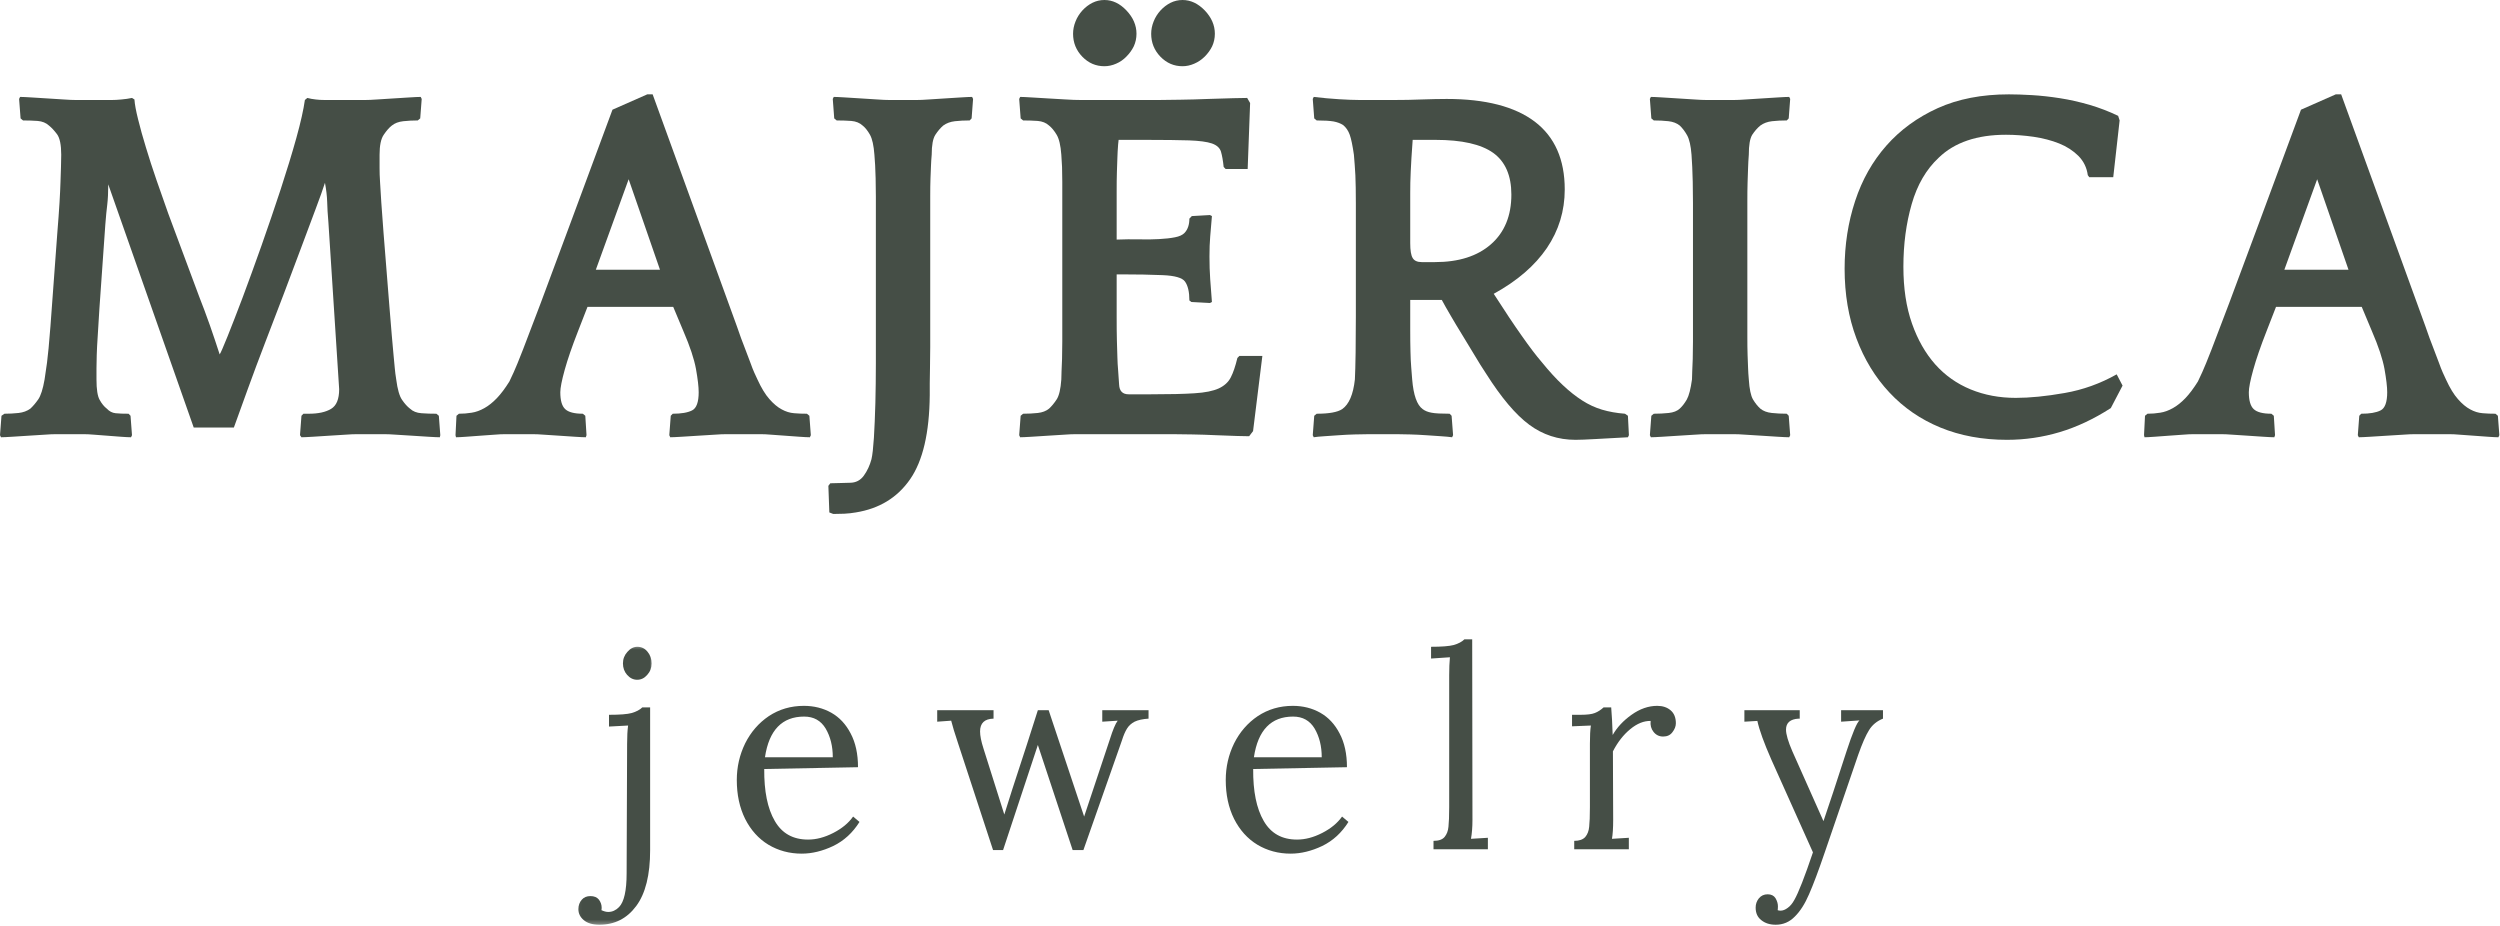
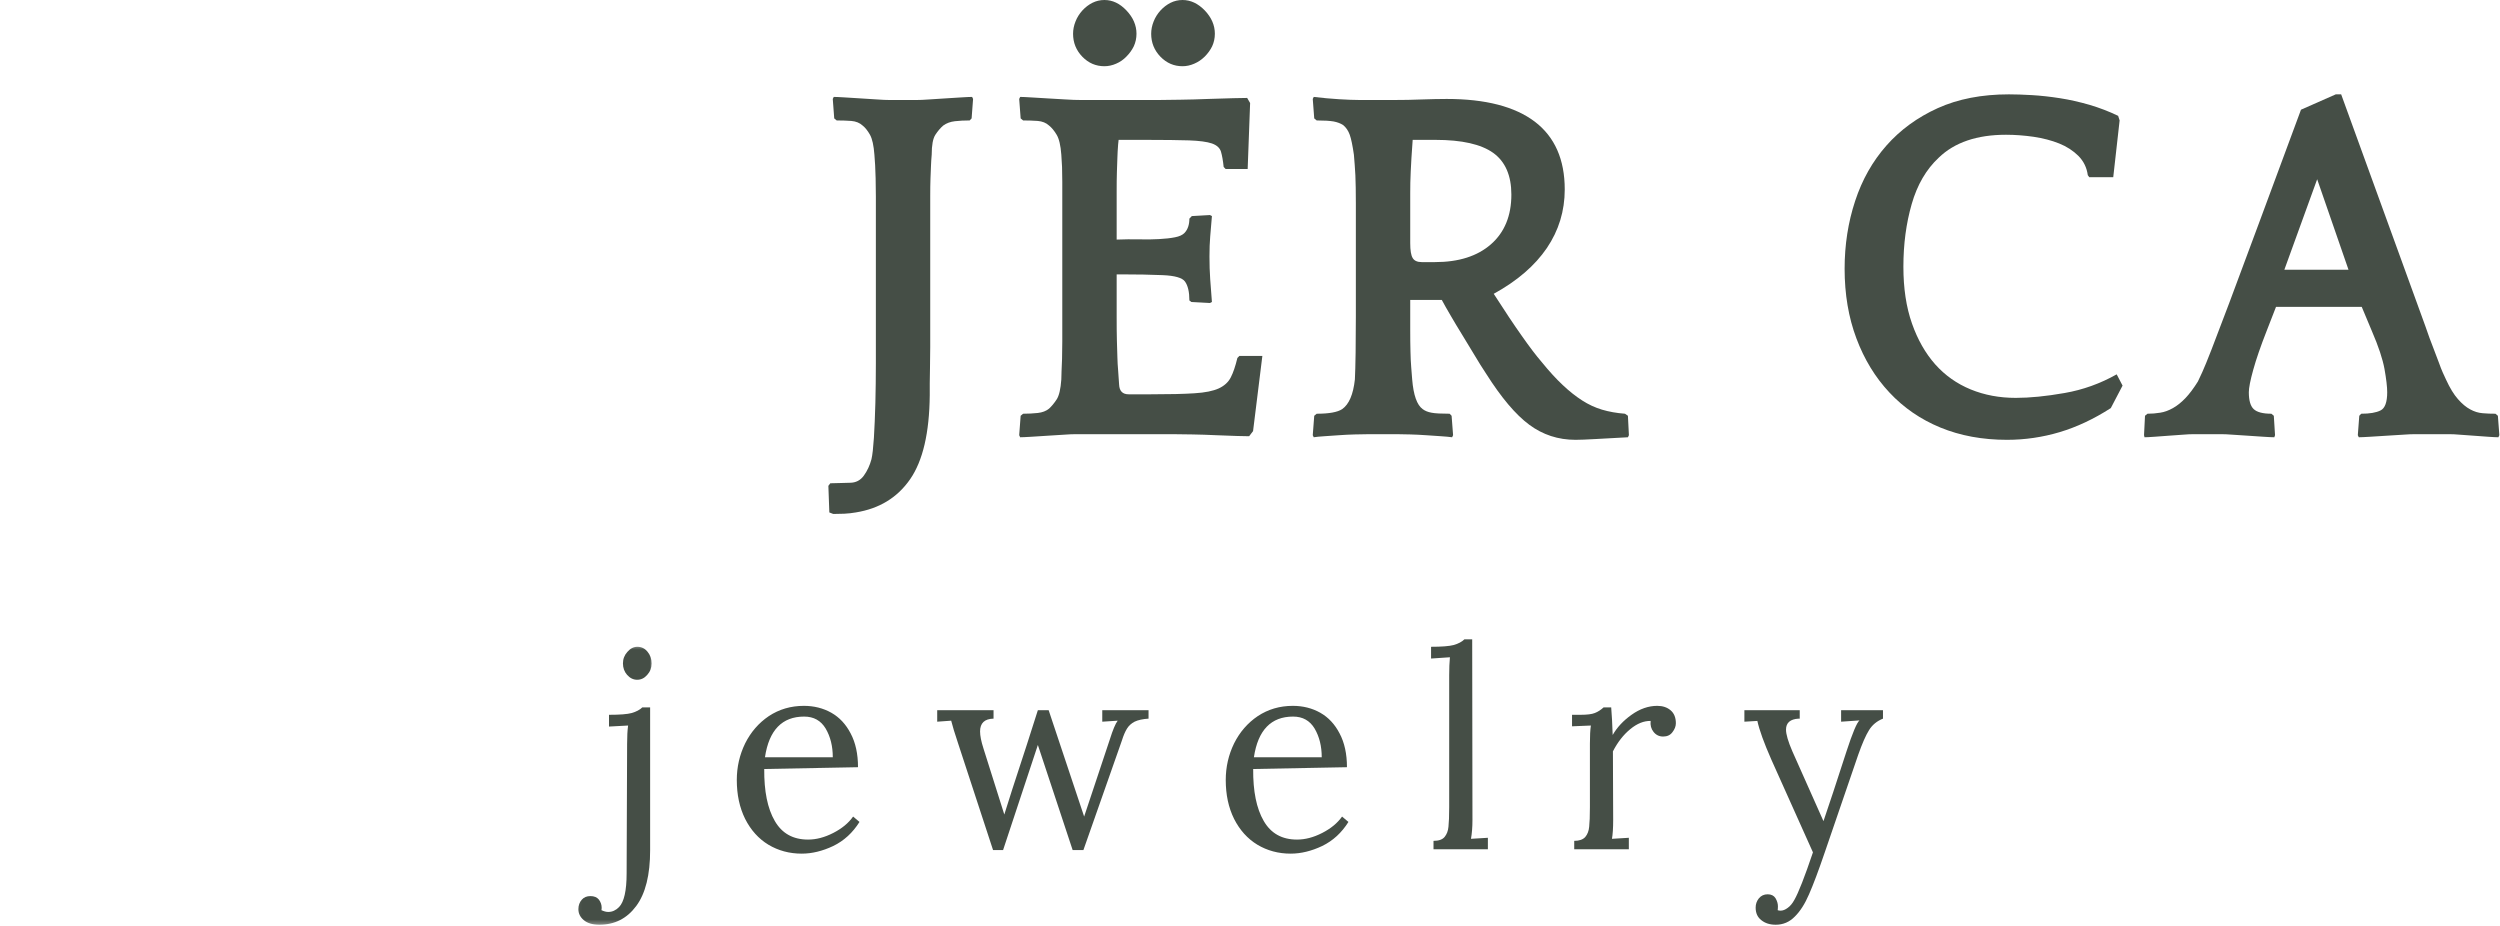
<svg xmlns="http://www.w3.org/2000/svg" fill="none" viewBox="0 0 556 206" height="206" width="556">
  <g clip-path="url(#clip0_1_2)">
-     <path fill="#454E46" d="M97.814 97.247C97.296 97.247 96.468 97.204 95.31 97.133C94.138 97.046 92.943 96.975 91.717 96.904C90.476 96.821 89.277 96.75 88.12 96.679C86.951 96.592 86.119 96.564 85.616 96.564H79.243C78.728 96.564 77.896 96.592 76.739 96.679C75.566 96.75 74.371 96.821 73.145 96.904C71.905 96.975 70.706 97.046 69.548 97.133C68.379 97.204 67.547 97.247 67.044 97.247L66.719 96.789L67.044 92.468L67.479 92.014H68.678C70.774 92.014 72.434 91.659 73.633 90.932C74.832 90.221 75.43 88.76 75.43 86.556L73.035 49.418C72.884 47.684 72.79 46.163 72.763 44.868C72.722 43.588 72.559 42.182 72.272 40.661C71.837 42.028 71.144 43.959 70.203 46.463C69.249 48.963 68.186 51.835 66.991 55.05C65.792 58.277 64.499 61.701 63.122 65.342C61.733 68.952 60.361 72.55 58.984 76.149C57.596 79.758 56.313 83.199 55.118 86.497C53.919 89.794 52.883 92.666 52.013 95.083H43.082L24.075 41.001C24.075 42.822 23.992 44.331 23.856 45.496C23.705 46.676 23.557 48.169 23.421 49.986L22.112 68.585C21.965 71.085 21.84 73.163 21.73 74.782C21.624 76.417 21.541 77.796 21.515 78.933C21.473 80.07 21.458 81.066 21.458 81.891C21.458 82.729 21.458 83.57 21.458 84.391C21.458 86.595 21.692 88.12 22.169 88.941C22.631 89.783 23.16 90.422 23.746 90.877C24.317 91.489 24.972 91.829 25.706 91.9C26.47 91.987 27.423 92.014 28.595 92.014L29.03 92.468L29.356 96.789L29.14 97.247C28.622 97.247 27.884 97.204 26.905 97.133C25.925 97.046 24.919 96.975 23.909 96.904C22.929 96.821 21.95 96.75 20.97 96.679C19.99 96.592 19.241 96.564 18.735 96.564H12.308C11.794 96.564 10.977 96.592 9.857 96.679C8.73 96.75 7.531 96.821 6.264 96.904C4.985 96.975 3.786 97.046 2.67 97.133C1.539 97.204 0.722 97.247 0.219 97.247L0 96.789L0.329 92.468L0.983 92.014C2.069 92.014 3.121 91.955 4.142 91.844C5.148 91.73 6.018 91.418 6.755 90.877C7.327 90.351 7.913 89.668 8.499 88.831C9.07 88.005 9.547 86.524 9.914 84.391C10.05 83.483 10.239 82.231 10.459 80.639C10.674 79.048 10.92 76.362 11.219 72.566L12.747 51.807C12.963 49.165 13.125 46.917 13.235 45.097C13.345 43.276 13.413 41.728 13.454 40.432C13.481 39.153 13.522 38.047 13.564 37.134C13.59 36.226 13.617 35.313 13.617 34.405C13.617 32.217 13.303 30.696 12.69 29.855C12.066 29.03 11.465 28.378 10.893 27.924C10.239 27.323 9.396 26.984 8.389 26.897C7.368 26.826 6.279 26.786 5.121 26.786L4.577 26.332L4.248 22.007L4.467 21.553C4.97 21.553 5.802 21.596 6.971 21.668C8.129 21.75 9.328 21.822 10.568 21.893C11.794 21.98 12.989 22.051 14.162 22.122C15.319 22.209 16.151 22.236 16.666 22.236H24.998C25.501 22.236 26.171 22.209 27.014 22.122C27.846 22.051 28.622 21.936 29.356 21.782L29.9 22.122C29.968 23.188 30.241 24.665 30.717 26.557C31.183 28.461 31.765 30.538 32.461 32.813C33.142 35.088 33.932 37.505 34.802 40.037C35.672 42.581 36.546 45.069 37.416 47.486L44.278 65.911C45.068 67.929 45.874 70.062 46.676 72.337C47.466 74.612 48.2 76.773 48.854 78.819C49.07 78.522 49.645 77.199 50.598 74.841C51.536 72.495 52.667 69.592 53.972 66.14C55.281 62.657 56.669 58.802 58.167 54.596C59.649 50.385 61.068 46.234 62.414 42.138C63.75 38.047 64.918 34.235 65.902 30.708C66.882 27.181 67.506 24.369 67.808 22.236L68.353 21.782C68.924 21.936 69.548 22.051 70.203 22.122C70.857 22.209 71.47 22.236 72.056 22.236H81.368C81.871 22.236 82.704 22.209 83.872 22.122C85.03 22.051 86.229 21.98 87.466 21.893C88.691 21.822 89.89 21.75 91.063 21.668C92.22 21.596 93.049 21.553 93.567 21.553L93.786 22.007L93.457 26.332L92.912 26.786C91.823 26.786 90.749 26.842 89.701 26.956C88.638 27.071 87.795 27.395 87.14 27.924C86.554 28.378 85.956 29.061 85.344 29.97C84.716 30.878 84.417 32.359 84.417 34.405C84.417 35.471 84.417 36.451 84.417 37.363C84.417 38.272 84.443 39.338 84.527 40.547C84.595 41.771 84.689 43.248 84.799 44.982C84.909 46.732 85.071 48.963 85.291 51.693L86.596 68.072C86.815 70.773 86.989 72.961 87.14 74.668C87.276 76.374 87.413 77.796 87.522 78.933C87.632 80.07 87.712 81.038 87.795 81.836C87.863 82.63 87.972 83.483 88.12 84.391C88.407 86.595 88.842 88.12 89.429 88.941C90 89.783 90.586 90.422 91.172 90.877C91.823 91.489 92.67 91.829 93.729 91.9C94.777 91.987 95.882 92.014 97.054 92.014L97.599 92.468L97.924 96.789L97.814 97.247Z" />
-     <path fill="#454E46" d="M145.148 20.984L163.883 72.566C164.537 74.47 165.108 76.062 165.626 77.341C166.129 78.637 166.549 79.731 166.878 80.639C167.204 81.552 167.491 82.29 167.748 82.859C167.994 83.428 168.24 83.937 168.456 84.391C169.329 86.299 170.215 87.749 171.126 88.772C172.023 89.794 172.938 90.565 173.849 91.046C174.746 91.544 175.673 91.829 176.626 91.9C177.564 91.987 178.506 92.014 179.459 92.014L180.004 92.468L180.329 96.789L180.113 97.247C179.595 97.247 178.831 97.204 177.825 97.133C176.804 97.046 175.756 96.975 174.666 96.904C173.577 96.821 172.541 96.75 171.561 96.679C170.581 96.592 169.832 96.564 169.329 96.564H161.375C160.86 96.564 160.028 96.592 158.871 96.679C157.702 96.75 156.488 96.821 155.221 96.904C153.942 96.975 152.732 97.046 151.575 97.133C150.402 97.204 149.574 97.247 149.067 97.247L148.851 96.789L149.176 92.468L149.611 92.014C151.491 92.014 152.936 91.773 153.916 91.276C154.896 90.79 155.387 89.439 155.387 87.235C155.387 86.026 155.183 84.308 154.786 82.061C154.377 79.83 153.451 77.041 152.01 73.704L149.721 68.241H130.661L128.536 73.704C127.231 77.041 126.247 79.885 125.597 82.231C124.942 84.593 124.613 86.256 124.613 87.235C124.613 89.056 124.969 90.308 125.703 90.991C126.425 91.671 127.734 92.014 129.625 92.014L130.17 92.468L130.442 96.789L130.279 97.247C129.761 97.247 128.971 97.204 127.881 97.133C126.792 97.046 125.65 96.975 124.451 96.904C123.251 96.821 122.109 96.75 121.02 96.679C119.93 96.592 119.129 96.564 118.626 96.564H112.199C111.681 96.564 110.917 96.592 109.911 96.679C108.889 96.75 107.842 96.821 106.752 96.904C105.663 96.975 104.627 97.046 103.647 97.133C102.667 97.204 101.93 97.247 101.415 97.247L101.306 96.789L101.521 92.468L102.066 92.014C103.019 92.014 103.946 91.943 104.899 91.785C105.837 91.643 106.779 91.303 107.732 90.762C108.67 90.237 109.597 89.498 110.508 88.546C111.409 87.606 112.335 86.37 113.285 84.85C113.504 84.391 113.829 83.696 114.268 82.744C114.703 81.804 115.384 80.114 116.337 77.681C117.275 75.264 118.584 71.824 120.26 67.388C121.92 62.925 124.137 56.969 126.902 49.532L136.214 24.397L143.949 20.984H145.148ZM132.511 59.995H146.782L139.811 39.863L132.511 59.995Z" />
    <path fill="#454E46" d="M216.413 22.007L216.088 26.332L215.653 26.786C214.481 26.786 213.391 26.842 212.385 26.956C211.364 27.071 210.49 27.395 209.771 27.924C209.144 28.461 208.572 29.144 208.028 29.97C207.483 30.807 207.211 32.288 207.211 34.405C207.128 35.313 207.075 36.167 207.048 36.964C207.006 37.762 206.965 38.698 206.938 39.753C206.897 40.819 206.882 42.111 206.882 43.62C206.882 45.14 206.882 47.072 206.882 49.418V70.291C206.882 73.02 206.882 75.323 206.882 77.171C206.882 79.032 206.855 80.612 206.829 81.891C206.787 83.183 206.776 84.308 206.776 85.245C206.776 86.2 206.776 87.093 206.776 87.918C206.693 96.264 205.248 102.477 202.418 106.572C199.585 110.668 195.557 113.125 190.326 113.966C189.524 114.108 188.665 114.207 187.769 114.25C186.854 114.278 186.037 114.306 185.318 114.306L184.444 113.966L184.229 108.05L184.663 107.481C185.015 107.481 185.753 107.453 186.842 107.426C187.932 107.382 188.654 107.366 189.021 107.366C190.326 107.366 191.362 106.829 192.123 105.775C192.887 104.708 193.446 103.5 193.813 102.137C194.029 101.225 194.207 99.633 194.358 97.358C194.494 95.083 194.604 92.512 194.683 89.625C194.751 86.753 194.793 83.795 194.793 80.754C194.793 77.725 194.793 74.995 194.793 72.566V49.532C194.793 47.257 194.793 45.326 194.793 43.73C194.793 42.138 194.766 40.776 194.74 39.638C194.698 38.501 194.657 37.533 194.63 36.735C194.589 35.941 194.536 35.171 194.468 34.405C194.316 32.359 193.991 30.878 193.484 29.97C192.97 29.061 192.425 28.378 191.85 27.924C191.2 27.323 190.352 26.984 189.346 26.897C188.325 26.826 187.236 26.786 186.078 26.786L185.533 26.332L185.208 22.007L185.424 21.553C185.931 21.553 186.759 21.596 187.932 21.668C189.089 21.75 190.284 21.822 191.525 21.893C192.75 21.98 193.949 22.051 195.118 22.122C196.276 22.209 197.108 22.236 197.626 22.236H204.052C204.555 22.236 205.384 22.209 206.556 22.122C207.714 22.051 208.898 21.98 210.097 21.893C211.322 21.822 212.521 21.75 213.69 21.668C214.848 21.596 215.68 21.553 216.198 21.553L216.413 22.007Z" />
    <path fill="#454E46" d="M257.983 22.236C258.993 22.236 260.502 22.221 262.503 22.177C264.492 22.149 266.546 22.094 268.657 22.007C270.756 21.936 272.647 21.881 274.323 21.837C275.983 21.81 277.005 21.782 277.372 21.782L278.026 22.92L277.481 37.589H272.579L272.144 37.134C271.993 35.701 271.789 34.563 271.543 33.722C271.286 32.9 270.62 32.288 269.531 31.905C268.441 31.534 266.75 31.305 264.466 31.222C262.177 31.151 258.993 31.107 254.934 31.107H248.78L248.67 32.13C248.587 33.197 248.534 34.18 248.508 35.088C248.466 35.997 248.424 37.063 248.398 38.272C248.356 39.496 248.345 40.973 248.345 42.707C248.345 44.457 248.345 46.688 248.345 49.418V53.284C250.047 53.213 251.692 53.201 253.3 53.229C254.892 53.272 256.375 53.257 257.767 53.174C259.14 53.103 260.324 52.972 261.307 52.775C262.287 52.589 262.994 52.261 263.429 51.807C264.152 51.053 264.519 49.986 264.519 48.624L265.063 48.055L269.096 47.826L269.531 48.055C269.379 49.805 269.258 51.325 269.149 52.605C269.039 53.896 268.986 55.377 268.986 57.04C268.986 58.857 269.039 60.551 269.149 62.1C269.258 63.664 269.379 65.342 269.531 67.163L269.096 67.388L264.954 67.163L264.519 66.82C264.519 64.932 264.194 63.522 263.539 62.613C262.953 61.788 261.307 61.306 258.584 61.191C255.861 61.077 252.839 61.022 249.54 61.022H248.345V70.291C248.345 72.495 248.356 74.312 248.398 75.75C248.424 77.199 248.466 78.424 248.508 79.447C248.534 80.469 248.587 81.437 248.67 82.346C248.738 83.254 248.806 84.32 248.89 85.529C248.958 86.982 249.665 87.693 251.012 87.693H255.914C260.052 87.693 263.293 87.622 265.661 87.464C268.018 87.322 269.814 86.951 271.055 86.382C272.28 85.813 273.177 85.004 273.722 83.937C274.266 82.887 274.758 81.437 275.193 79.616L275.628 79.162H280.749L278.68 95.881L277.807 97.018C277.44 97.018 276.555 96.991 275.14 96.963C273.722 96.92 272.144 96.86 270.401 96.789C268.657 96.706 266.917 96.647 265.173 96.619C263.429 96.576 262.041 96.564 261.035 96.564H239.086C238.567 96.564 237.739 96.592 236.582 96.679C235.409 96.75 234.21 96.821 232.984 96.904C231.748 96.975 230.549 97.046 229.391 97.133C228.219 97.204 227.39 97.247 226.887 97.247L226.668 96.789L226.993 92.468L227.538 92.014C228.695 92.014 229.784 91.955 230.806 91.844C231.816 91.73 232.659 91.418 233.313 90.877C233.885 90.351 234.456 89.668 235 88.831C235.545 88.005 235.886 86.524 236.037 84.391C236.037 83.866 236.048 83.242 236.09 82.515C236.116 81.804 236.158 80.912 236.2 79.845C236.226 78.791 236.252 77.499 236.252 75.975C236.252 74.47 236.252 72.566 236.252 70.291V51.807C236.252 49.165 236.252 46.917 236.252 45.097C236.252 43.276 236.252 41.728 236.252 40.432C236.252 39.153 236.226 38.047 236.2 37.134C236.158 36.226 236.105 35.313 236.037 34.405C235.886 32.359 235.545 30.878 235 29.97C234.456 29.061 233.885 28.378 233.313 27.924C232.659 27.323 231.816 26.984 230.806 26.897C229.784 26.826 228.695 26.786 227.538 26.786L226.993 26.332L226.668 22.007L226.887 21.553C227.39 21.553 228.219 21.596 229.391 21.668C230.549 21.75 231.801 21.822 233.147 21.893C234.482 21.98 235.791 22.051 237.069 22.122C238.337 22.209 239.373 22.236 240.175 22.236H257.983ZM238.651 7.508C238.651 6.596 238.828 5.687 239.195 4.775C239.547 3.867 240.065 3.057 240.72 2.33C241.374 1.619 242.108 1.051 242.951 0.624C243.783 0.213 244.668 0 245.622 0C247.433 0 249.064 0.782 250.524 2.33C252.006 3.894 252.755 5.616 252.755 7.508C252.755 8.504 252.551 9.428 252.158 10.293C251.749 11.13 251.205 11.884 250.524 12.568C249.869 13.251 249.105 13.792 248.235 14.159C247.365 14.543 246.492 14.728 245.622 14.728C243.727 14.728 242.093 14.033 240.72 12.623C239.331 11.189 238.651 9.483 238.651 7.508ZM256.023 7.508C256.023 6.596 256.201 5.687 256.568 4.775C256.92 3.867 257.438 3.057 258.092 2.33C258.747 1.619 259.481 1.051 260.324 0.624C261.156 0.213 262.041 0 262.994 0C264.806 0 266.452 0.782 267.949 2.33C269.436 3.894 270.185 5.616 270.185 7.508C270.185 8.504 269.981 9.428 269.584 10.293C269.175 11.13 268.63 11.884 267.949 12.568C267.257 13.251 266.478 13.792 265.608 14.159C264.738 14.543 263.864 14.728 262.994 14.728C261.103 14.728 259.469 14.033 258.092 12.623C256.704 11.189 256.023 9.483 256.023 7.508Z" />
    <path fill="#454E46" d="M322.946 97.247C322.36 97.16 321.543 97.089 320.495 97.018C319.433 96.931 318.317 96.86 317.118 96.789C315.922 96.706 314.75 96.647 313.634 96.619C312.545 96.576 311.592 96.564 310.801 96.564H304.375C303.505 96.564 302.483 96.576 301.326 96.619C300.153 96.647 298.996 96.706 297.839 96.789C296.67 96.86 295.565 96.931 294.518 97.018C293.455 97.089 292.679 97.16 292.176 97.247L291.957 96.789L292.286 92.468L292.831 92.014C295.58 92.014 297.472 91.671 298.493 90.991C300.017 89.937 300.959 87.733 301.326 84.391C301.394 83.112 301.447 81.125 301.489 78.424C301.515 75.734 301.542 73.02 301.542 70.291V45.326C301.542 42.679 301.504 40.574 301.436 39.01C301.352 37.462 301.243 35.926 301.107 34.405C300.808 32.359 300.509 30.878 300.18 29.97C299.855 29.061 299.363 28.35 298.712 27.809C298.126 27.438 297.419 27.169 296.587 27.011C295.743 26.869 294.491 26.786 292.831 26.786L292.286 26.332L291.957 22.007L292.176 21.553C294.056 21.782 295.932 21.952 297.786 22.067C299.635 22.177 301.107 22.236 302.196 22.236H310.476C312.136 22.236 314.027 22.209 316.138 22.122C318.275 22.051 320.144 22.007 321.747 22.007C330.379 22.007 336.915 23.702 341.356 27.071C345.781 30.451 347.998 35.471 347.998 42.138C347.998 46.917 346.666 51.266 344.022 55.164C341.367 59.07 337.433 62.471 332.206 65.342C334.668 69.181 336.752 72.309 338.47 74.727C340.172 77.156 341.639 79.091 342.88 80.525C344.541 82.575 346.106 84.281 347.563 85.643C349.008 87.01 350.449 88.147 351.867 89.056C353.282 89.968 354.753 90.648 356.278 91.106C357.802 91.56 359.504 91.872 361.395 92.014L362.05 92.468L362.269 96.789L362.05 97.247C359.288 97.39 356.89 97.532 354.863 97.642C352.82 97.757 351.334 97.816 350.396 97.816C346.541 97.816 343.111 96.691 340.104 94.459C337.082 92.227 333.866 88.416 330.462 83.029C329.66 81.82 328.802 80.454 327.902 78.933C326.99 77.428 326.078 75.919 325.178 74.442C324.267 72.961 323.408 71.539 322.621 70.177C321.816 68.81 321.165 67.661 320.658 66.709H313.634C313.634 69.252 313.634 71.456 313.634 73.305C313.634 75.165 313.649 76.773 313.687 78.139C313.717 79.502 313.77 80.683 313.853 81.662C313.922 82.657 313.99 83.57 314.069 84.391C314.357 87.891 315.132 90.079 316.41 90.991C316.913 91.374 317.568 91.643 318.373 91.785C319.16 91.943 320.511 92.014 322.402 92.014L322.837 92.468L323.166 96.789L322.946 97.247ZM319.134 58.292C324.429 58.292 328.582 56.969 331.605 54.311C334.615 51.665 336.128 47.984 336.128 43.276C336.128 39.042 334.778 35.941 332.096 34.006C329.399 32.075 325.125 31.107 319.243 31.107H314.179C313.959 34.148 313.812 36.494 313.744 38.157C313.661 39.836 313.634 41.428 313.634 42.936V54.082C313.634 55.674 313.812 56.784 314.179 57.38C314.531 57.992 315.211 58.292 316.195 58.292H319.134Z" />
-     <path fill="#454E46" d="M398.138 22.007L397.813 26.332L397.378 26.786C396.205 26.786 395.116 26.842 394.11 26.956C393.088 27.071 392.215 27.395 391.496 27.924C390.842 28.461 390.244 29.144 389.699 29.97C389.181 30.807 388.935 32.288 388.935 34.405C388.852 35.471 388.799 36.451 388.773 37.363C388.731 38.272 388.689 39.338 388.663 40.547C388.621 41.771 388.61 43.248 388.61 44.982C388.61 46.732 388.61 48.963 388.61 51.693V68.072C388.61 70.773 388.61 72.961 388.61 74.668C388.61 76.374 388.621 77.796 388.663 78.933C388.689 80.07 388.731 81.038 388.773 81.836C388.799 82.63 388.852 83.483 388.935 84.391C389.071 86.524 389.385 88.005 389.862 88.831C390.365 89.668 390.91 90.351 391.496 90.877C392.147 91.418 392.994 91.73 394.053 91.844C395.104 91.955 396.205 92.014 397.378 92.014L397.813 92.468L398.138 96.789L397.922 97.247C397.404 97.247 396.572 97.204 395.415 97.133C394.246 97.046 393.047 96.975 391.821 96.904C390.584 96.821 389.385 96.75 388.228 96.679C387.097 96.592 386.28 96.564 385.777 96.564H379.351C378.832 96.564 378 96.592 376.843 96.679C375.674 96.75 374.475 96.821 373.249 96.904C372.013 96.975 370.814 97.046 369.656 97.133C368.484 97.204 367.655 97.247 367.152 97.247L366.933 96.789L367.258 92.468L367.803 92.014C368.96 92.014 370.065 91.955 371.127 91.844C372.175 91.73 372.992 91.418 373.578 90.877C374.15 90.351 374.679 89.668 375.156 88.831C375.621 88.005 375.999 86.524 376.298 84.391C376.298 83.866 376.313 83.242 376.355 82.515C376.381 81.804 376.423 80.912 376.465 79.845C376.491 78.791 376.517 77.499 376.517 75.975C376.517 74.47 376.517 72.566 376.517 70.291V51.807C376.517 49.165 376.517 46.917 376.517 45.097C376.517 43.276 376.491 41.728 376.465 40.432C376.423 39.153 376.381 38.047 376.355 37.134C376.313 36.226 376.26 35.313 376.192 34.405C376.041 32.442 375.716 30.993 375.213 30.084C374.694 29.172 374.15 28.461 373.578 27.924C372.924 27.395 372.081 27.071 371.071 26.956C370.049 26.842 368.96 26.786 367.803 26.786L367.258 26.332L366.933 22.007L367.152 21.553C367.655 21.553 368.484 21.596 369.656 21.668C370.814 21.75 372.013 21.822 373.249 21.893C374.475 21.98 375.674 22.051 376.843 22.122C378 22.209 378.832 22.236 379.351 22.236H385.777C386.28 22.236 387.097 22.209 388.228 22.122C389.385 22.051 390.584 21.98 391.821 21.893C393.047 21.822 394.246 21.75 395.415 21.668C396.572 21.596 397.404 21.553 397.922 21.553L398.138 22.007Z" />
    <path fill="#454E46" d="M464.323 38.955C464.104 37.292 463.412 35.87 462.254 34.689C461.082 33.524 459.652 32.584 457.95 31.905C456.237 31.222 454.357 30.736 452.288 30.424C450.219 30.128 448.161 29.97 446.134 29.97C439.666 29.97 434.669 31.676 431.155 35.088C428.39 37.675 426.389 41.104 425.164 45.381C423.927 49.674 423.314 54.311 423.314 59.315C423.314 64.09 423.938 68.301 425.22 71.938C426.484 75.548 428.216 78.578 430.395 81.038C432.6 83.511 435.24 85.359 438.289 86.611C441.341 87.863 444.677 88.487 448.312 88.487C451.429 88.487 455.038 88.132 459.149 87.409C463.249 86.698 467.115 85.304 470.75 83.254L472.059 85.758L469.441 90.762C465.659 93.195 461.872 94.972 458.06 96.11C454.247 97.247 450.34 97.816 446.349 97.816C440.906 97.816 435.963 96.904 431.537 95.083C427.138 93.266 423.367 90.679 420.209 87.294C417.05 83.925 414.599 79.901 412.856 75.236C411.112 70.576 410.242 65.429 410.242 59.77C410.242 54.465 411.017 49.449 412.583 44.698C414.138 39.966 416.464 35.855 419.554 32.359C422.633 28.876 426.431 26.103 430.939 24.057C435.471 22.007 440.755 20.984 446.788 20.984C448.229 20.984 449.946 21.04 451.906 21.154C453.865 21.269 455.938 21.498 458.113 21.837C460.291 22.177 462.485 22.675 464.706 23.315C466.911 23.97 469.033 24.78 471.075 25.763L471.404 26.786L469.986 39.409H464.649L464.323 38.955Z" />
    <path fill="#454E46" d="M520.675 20.984L539.409 72.566C540.063 74.47 540.635 76.062 541.153 77.341C541.656 78.637 542.076 79.731 542.405 80.639C542.73 81.552 543.018 82.29 543.275 82.859C543.521 83.428 543.767 83.937 543.982 84.391C544.856 86.299 545.741 87.749 546.653 88.772C547.549 89.794 548.464 90.565 549.376 91.046C550.272 91.544 551.199 91.829 552.152 91.9C553.09 91.987 554.032 92.014 554.985 92.014L555.53 92.468L555.855 96.789L555.64 97.247C555.121 97.247 554.357 97.204 553.351 97.133C552.33 97.046 551.282 96.975 550.193 96.904C549.104 96.821 548.067 96.75 547.088 96.679C546.108 96.592 545.359 96.564 544.856 96.564H536.901C536.387 96.564 535.555 96.592 534.397 96.679C533.229 96.75 532.014 96.821 530.747 96.904C529.469 96.975 528.258 97.046 527.101 97.133C525.928 97.204 525.1 97.247 524.593 97.247L524.378 96.789L524.703 92.468L525.138 92.014C527.018 92.014 528.463 91.773 529.442 91.276C530.422 90.79 530.914 89.439 530.914 87.235C530.914 86.026 530.709 84.308 530.312 82.061C529.904 79.83 528.977 77.041 527.536 73.704L525.248 68.241H506.188L504.062 73.704C502.753 77.041 501.774 79.885 501.123 82.231C500.469 84.593 500.14 86.256 500.14 87.235C500.14 89.056 500.495 90.308 501.229 90.991C501.951 91.671 503.26 92.014 505.151 92.014L505.696 92.468L505.968 96.789L505.806 97.247C505.288 97.247 504.497 97.204 503.408 97.133C502.318 97.046 501.176 96.975 499.977 96.904C498.778 96.821 497.636 96.75 496.546 96.679C495.457 96.592 494.655 96.564 494.152 96.564H487.722C487.207 96.564 486.443 96.592 485.437 96.679C484.416 96.75 483.368 96.821 482.279 96.904C481.189 96.975 480.153 97.046 479.173 97.133C478.194 97.204 477.456 97.247 476.942 97.247L476.832 96.789L477.048 92.468L477.592 92.014C478.546 92.014 479.472 91.943 480.425 91.785C481.363 91.643 482.305 91.303 483.258 90.762C484.197 90.237 485.123 89.498 486.035 88.546C486.935 87.606 487.858 86.37 488.811 84.85C489.031 84.391 489.356 83.696 489.795 82.744C490.23 81.804 490.91 80.114 491.864 77.681C492.802 75.264 494.11 71.824 495.782 67.388C497.446 62.925 499.663 56.969 502.428 49.532L511.74 24.397L519.476 20.984H520.675ZM508.037 59.995H522.309L515.338 39.863L508.037 59.995Z" />
    <mask height="63" width="18" y="143" x="128" maskUnits="userSpaceOnUse" style="mask-type:luminance" id="mask0_1_2">
      <path fill="white" d="M128.055 143.422H145.371V205.692H128.055V143.422Z" />
    </mask>
    <g mask="url(#mask0_1_2)">
      <path fill="#454E46" d="M141.706 151.179C140.859 151.179 140.125 150.824 139.471 150.097C138.847 149.386 138.544 148.533 138.544 147.542C138.544 146.558 138.873 145.705 139.527 144.982C140.178 144.228 140.916 143.845 141.759 143.845C142.659 143.845 143.404 144.212 143.991 144.923C144.603 145.65 144.917 146.515 144.917 147.542C144.917 148.533 144.592 149.386 143.938 150.097C143.31 150.824 142.576 151.179 141.706 151.179ZM133.317 205.66C131.792 205.66 130.635 205.317 129.833 204.637C129.042 203.982 128.634 203.172 128.634 202.193C128.634 201.351 128.891 200.656 129.394 200.087C129.871 199.546 130.514 199.29 131.301 199.29C132.148 199.29 132.772 199.546 133.207 200.087C133.615 200.656 133.808 201.237 133.808 201.849C133.808 202.106 133.793 202.303 133.752 202.418C134.296 202.674 134.803 202.817 135.28 202.817C136.176 202.817 136.978 202.445 137.674 201.734C138.79 200.597 139.361 198.097 139.361 194.23L139.471 165.398C139.471 163.806 139.539 162.467 139.69 161.358L135.442 161.587V158.972C137.837 158.972 139.527 158.842 140.507 158.573C141.513 158.273 142.304 157.862 142.848 157.321H144.592V189.052C144.592 194.586 143.556 198.737 141.487 201.509C139.444 204.266 136.721 205.66 133.317 205.66Z" />
    </g>
    <path fill="#454E46" d="M178.298 189.85C175.574 189.85 173.097 189.183 170.888 187.859C168.709 186.536 166.981 184.617 165.717 182.117C164.477 179.613 163.864 176.741 163.864 173.471C163.864 170.6 164.477 167.886 165.717 165.339C166.981 162.811 168.739 160.777 170.997 159.256C173.286 157.748 175.873 156.981 178.786 156.981C181.032 156.981 183.064 157.491 184.887 158.514C186.698 159.541 188.128 161.073 189.187 163.123C190.277 165.169 190.821 167.673 190.821 170.627L169.965 171.026C169.923 175.959 170.699 179.814 172.306 182.571C173.899 185.344 176.361 186.722 179.712 186.722C181.524 186.722 183.389 186.24 185.322 185.245C187.243 184.261 188.711 183.053 189.732 181.603L191.15 182.8C189.653 185.186 187.72 186.979 185.322 188.144C182.927 189.281 180.582 189.85 178.298 189.85ZM185.212 168.412C185.212 165.951 184.682 163.834 183.635 162.041C182.572 160.264 180.979 159.367 178.842 159.367C173.94 159.367 171.024 162.384 170.128 168.412H185.212Z" />
    <path fill="#454E46" d="M213.066 165.283C212.332 163.095 211.825 161.417 211.542 160.279L208.436 160.504V157.945H220.964V159.825C218.963 159.865 217.968 160.82 217.968 162.669C217.968 163.621 218.214 164.885 218.728 166.476L223.358 181.149L225.102 175.631C227.568 168.127 229.474 162.242 230.821 157.945H233.219L241.113 181.603L246.832 164.43C247.486 162.353 248.058 160.963 248.576 160.279L245.145 160.504V157.945H255.437V159.825C254.132 159.908 253.096 160.137 252.332 160.504C251.598 160.891 251.038 161.401 250.645 162.041C250.236 162.696 249.854 163.577 249.502 164.715L240.95 189.052H238.556L230.821 165.682L223.086 189.052H220.854L213.066 165.283Z" />
    <path fill="#454E46" d="M287.04 189.85C284.316 189.85 281.839 189.183 279.634 187.859C277.455 186.536 275.722 184.617 274.459 182.117C273.218 179.613 272.606 176.741 272.606 173.471C272.606 170.6 273.218 167.886 274.459 165.339C275.722 162.811 277.481 160.777 279.739 159.256C282.028 157.748 284.615 156.981 287.528 156.981C289.774 156.981 291.806 157.491 293.629 158.514C295.44 159.541 296.87 161.073 297.929 163.123C299.019 165.169 299.563 167.673 299.563 170.627L278.707 171.026C278.665 175.959 279.441 179.814 281.048 182.571C282.641 185.344 285.107 186.722 288.454 186.722C290.266 186.722 292.131 186.24 294.064 185.245C295.985 184.261 297.456 183.053 298.474 181.603L299.892 182.8C298.395 185.186 296.462 186.979 294.064 188.144C291.669 189.281 289.328 189.85 287.04 189.85ZM293.954 168.412C293.954 165.951 293.424 163.834 292.377 162.041C291.314 160.264 289.721 159.367 287.584 159.367C282.682 159.367 279.77 162.384 278.869 168.412H293.954Z" />
    <path fill="#454E46" d="M318.812 187.006C319.97 187.006 320.787 186.722 321.263 186.153C321.766 185.557 322.054 184.791 322.137 183.878C322.243 182.942 322.3 181.477 322.3 179.502V150.212C322.3 148.663 322.353 147.313 322.462 146.175L318.268 146.46V143.845C320.624 143.845 322.311 143.715 323.332 143.446C324.342 143.146 325.129 142.735 325.674 142.194H327.417L327.474 182.342C327.474 183.937 327.364 185.344 327.145 186.552L330.905 186.323V188.882H318.812V187.006Z" />
    <path fill="#454E46" d="M350.108 187.006C351.224 187.006 352.041 186.722 352.559 186.153C353.062 185.557 353.35 184.791 353.433 183.878C353.539 182.942 353.596 181.477 353.596 179.502V165.398C353.596 163.664 353.664 162.313 353.811 161.358L349.62 161.531V158.972H351.47C352.956 158.972 354.031 158.842 354.685 158.573C355.366 158.316 356.016 157.89 356.644 157.321H358.331C358.468 158.956 358.577 161.002 358.66 163.463C359.64 161.756 361.028 160.264 362.851 158.972C364.705 157.649 366.611 156.981 368.57 156.981C369.77 156.981 370.749 157.305 371.513 157.945C372.304 158.601 372.712 159.568 372.712 160.848C372.712 161.531 372.451 162.199 371.948 162.839C371.472 163.49 370.776 163.806 369.879 163.806C369.009 163.806 368.298 163.463 367.753 162.779C367.209 162.1 366.993 161.286 367.103 160.335C365.605 160.307 364.107 160.903 362.579 162.155C361.055 163.407 359.761 165.054 358.713 167.104L358.77 182.342C358.77 184.206 358.672 185.612 358.498 186.552L362.254 186.323V188.882H350.108V187.006Z" />
    <path fill="#454E46" d="M394.923 205.66C393.614 205.66 392.54 205.317 391.708 204.637C390.864 203.982 390.456 203.058 390.456 201.849C390.456 201.083 390.687 200.399 391.163 199.803C391.666 199.191 392.321 198.891 393.126 198.891C393.913 198.891 394.499 199.175 394.866 199.744C395.222 200.344 395.411 200.952 395.411 201.565C395.411 201.936 395.384 202.22 395.358 202.418C395.494 202.489 395.71 202.532 396.012 202.532C396.515 202.532 397.045 202.319 397.59 201.908C398.134 201.521 398.626 200.941 399.061 200.143C399.961 198.579 401.349 195.056 403.199 189.566L393.939 168.921C392.309 165.212 391.273 162.353 390.838 160.335L387.952 160.504V157.945H400.26V159.825H399.988C398.134 159.936 397.208 160.761 397.208 162.27C397.208 163.293 397.673 164.912 398.626 167.104L405.54 182.626C406.739 179.147 408.441 173.969 410.662 167.104C411.997 163.008 412.961 160.718 413.548 160.22L409.463 160.504V157.945H418.775V159.825C417.429 160.362 416.392 161.215 415.673 162.384C414.936 163.561 414.145 165.382 413.275 167.843L405.869 189.451C404.451 193.618 403.267 196.758 402.329 198.891C401.417 201.012 400.37 202.659 399.171 203.84C397.998 205.048 396.583 205.66 394.923 205.66Z" />
  </g>
  <defs>
    <clipPath id="clip0_1_2">
      <rect fill="white" height="206" width="556" />
    </clipPath>
  </defs>
</svg>